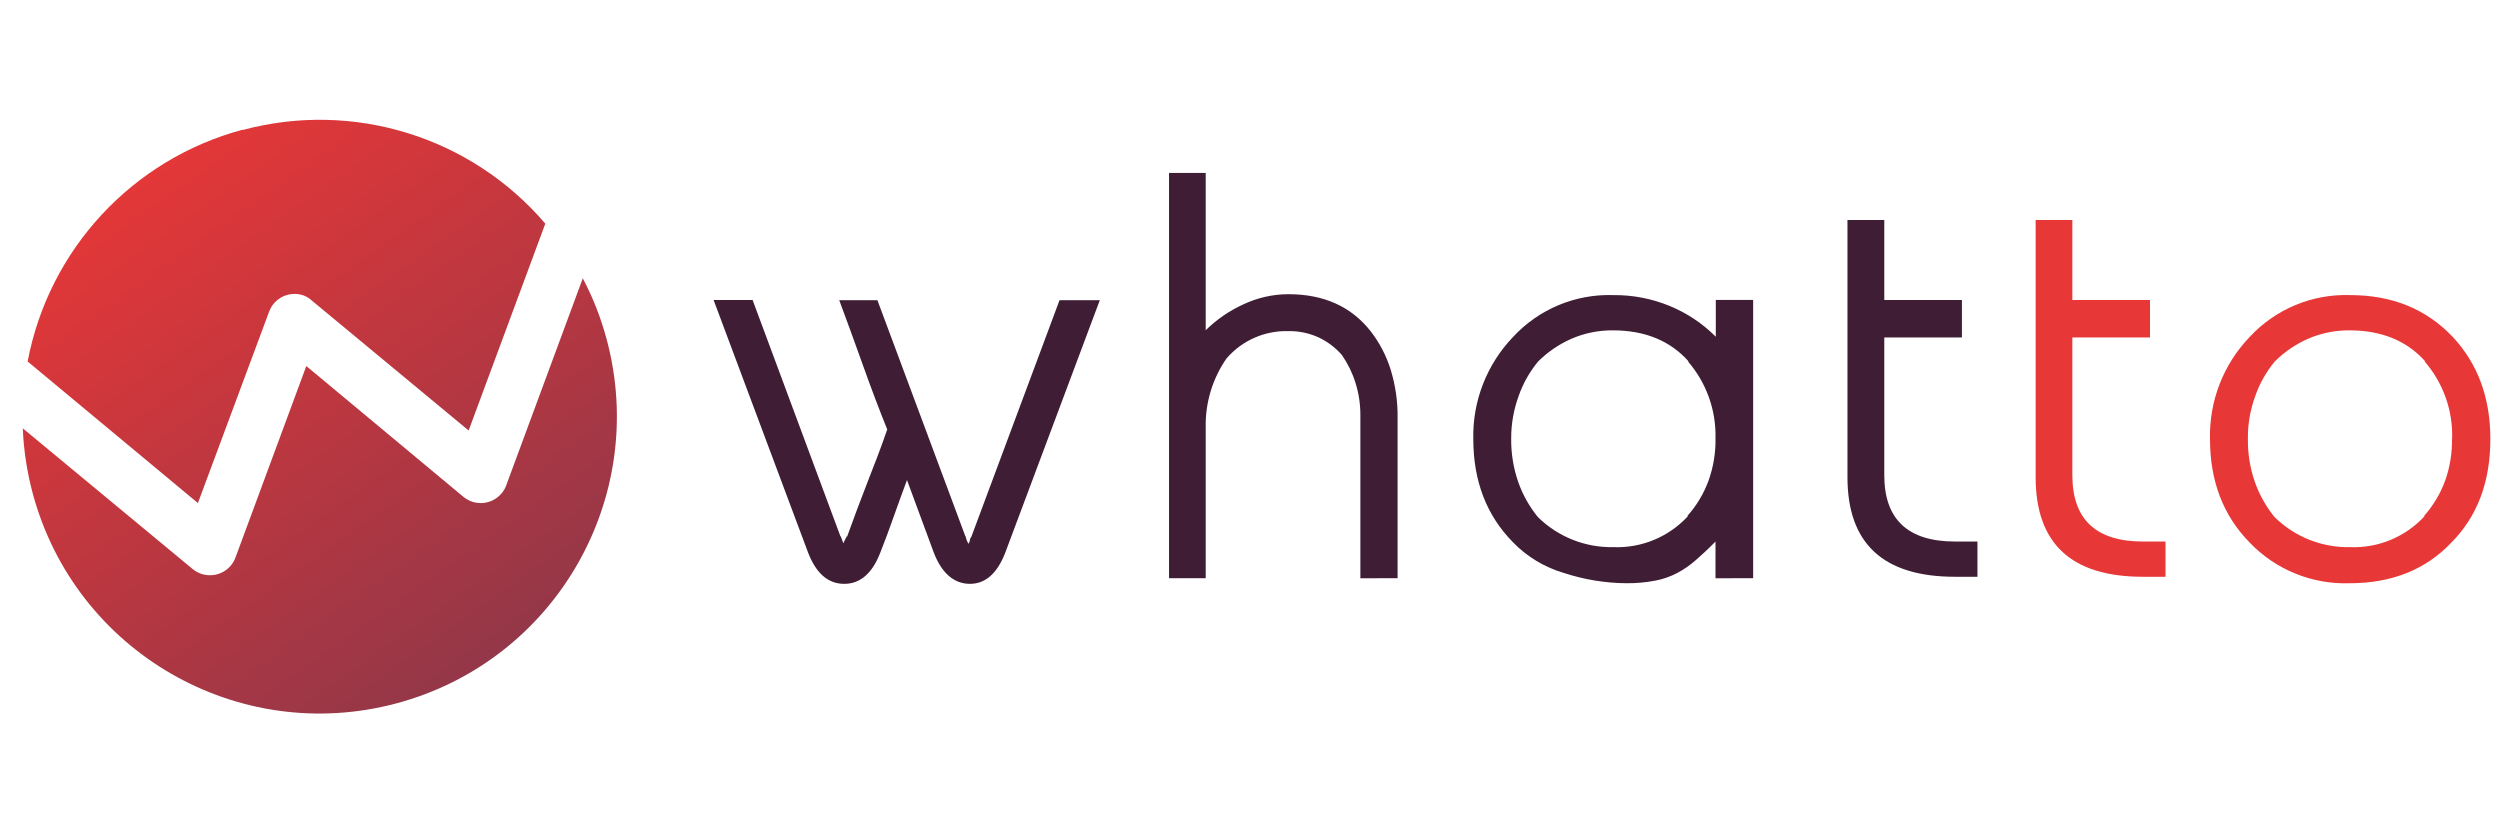
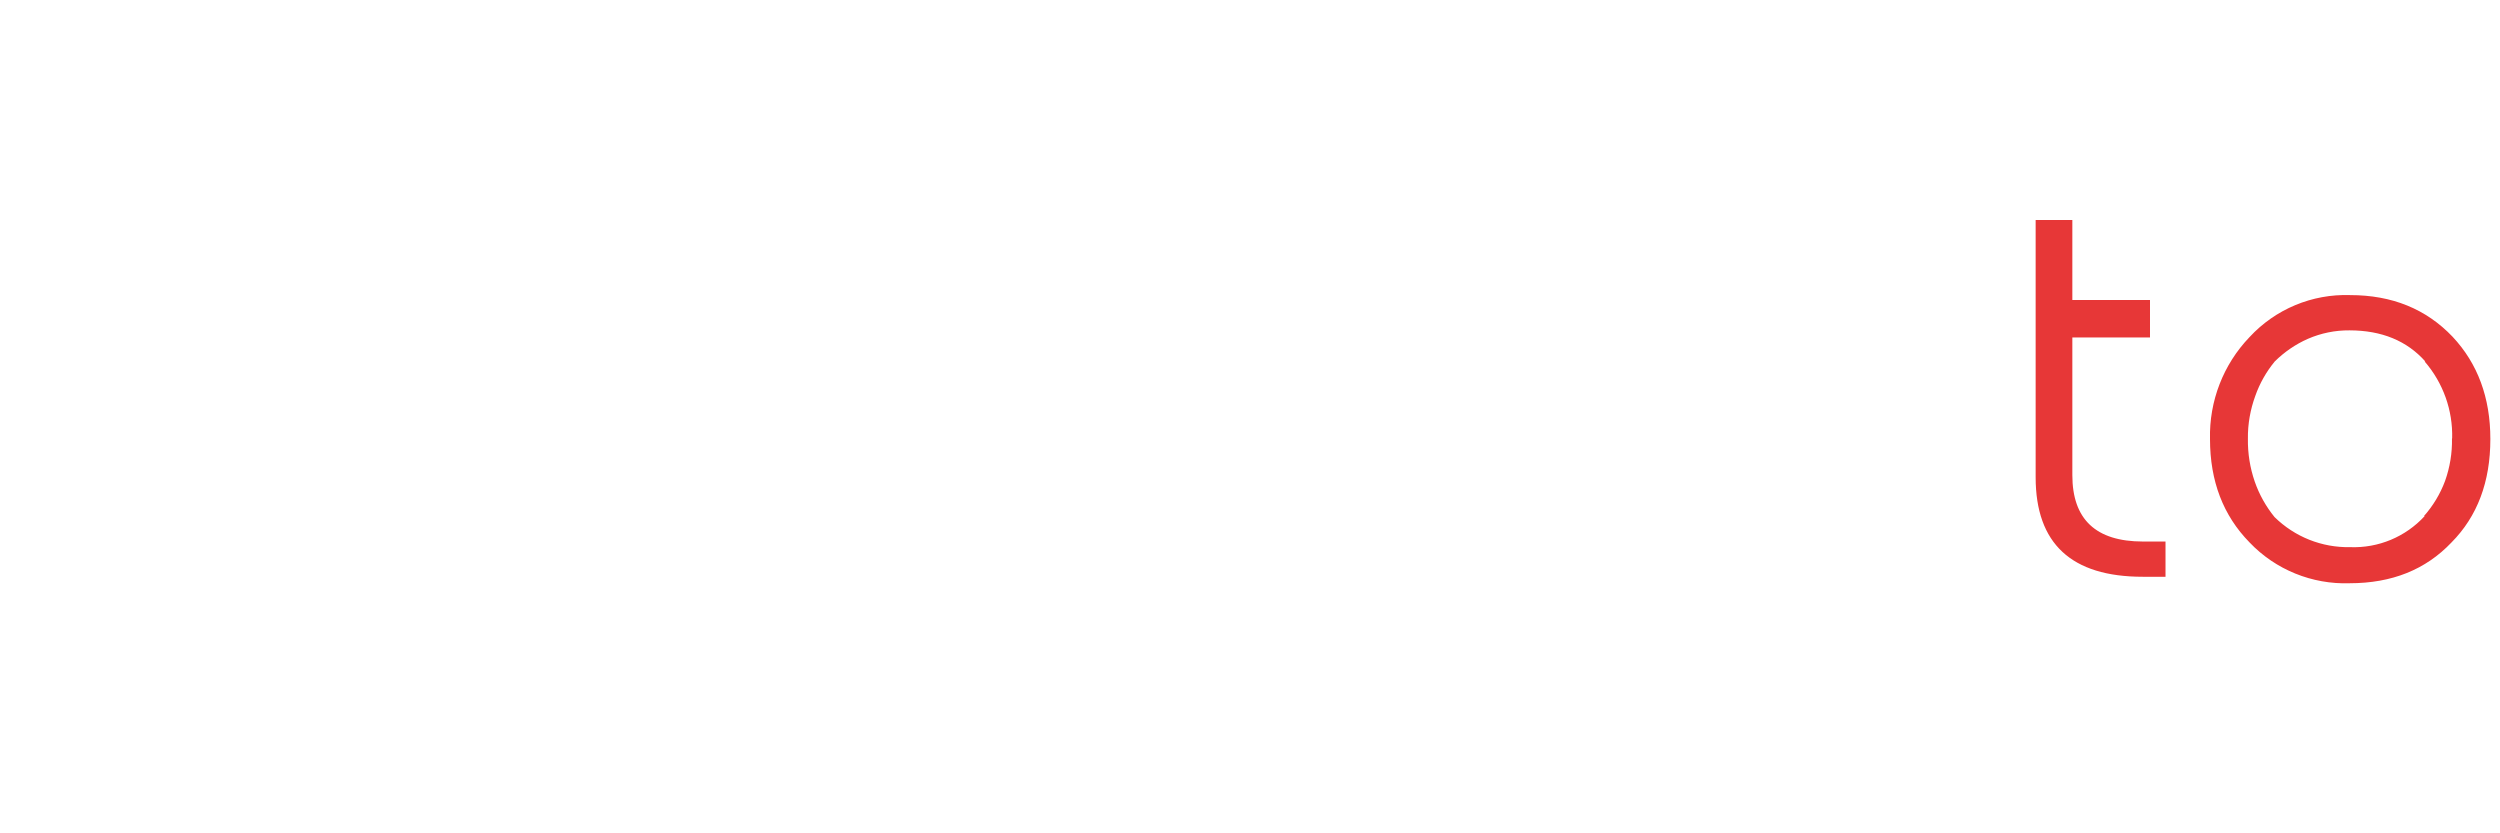
<svg xmlns="http://www.w3.org/2000/svg" version="1.1" id="Warstwa_1" x="0px" y="0px" width="240px" height="80px" viewBox="-44 34 240 80" xml:space="preserve">
  <g id="Warstwa_2">
    <g id="Warstwa_9">
-       <path fill="#3F1E35" d="M143.674,89.37c-6.875,0-10.317-3.184-10.317-9.556V55.123h3.534v7.674h7.453v3.599h-7.453v13.218 c0,4.242,2.261,6.368,6.783,6.373h2.161v3.383H143.674z M120.688,76.085c0.068-2.705-0.872-5.337-2.639-7.383h0.064 c-1.765-1.985-4.183-2.985-7.271-2.988c-1.38-0.012-2.738,0.264-3.997,0.813c-1.188,0.523-2.267,1.262-3.185,2.175 c-0.813,0.985-1.447,2.101-1.867,3.307c-0.481,1.313-0.724,2.695-0.719,4.099c-0.015,1.408,0.208,2.804,0.665,4.137 c0.432,1.233,1.071,2.376,1.896,3.39c1.933,1.906,4.539,2.941,7.248,2.891c2.709,0.104,5.324-0.979,7.166-2.982h-0.074 c0.889-0.987,1.576-2.138,2.037-3.38C120.478,78.856,120.715,77.477,120.688,76.085z M120.688,89.515v-3.537l-0.063,0.075 c-0.655,0.667-1.237,1.197-1.797,1.691c-0.552,0.49-1.15,0.908-1.796,1.256c-0.673,0.352-1.391,0.608-2.135,0.743 c-0.906,0.175-1.826,0.252-2.745,0.248c-2.05-0.01-4.089-0.354-6.038-0.991c-1.85-0.548-3.531-1.558-4.873-2.947 c-2.539-2.575-3.805-5.882-3.805-9.916c-0.08-3.631,1.295-7.147,3.805-9.776c2.474-2.681,5.994-4.153,9.643-4.03 c1.863-0.019,3.698,0.337,5.421,1.048c1.615,0.667,3.093,1.643,4.337,2.875l0.074,0.073v-3.53h3.586v26.708L120.688,89.515z M86.596,89.515V73.851c0-1.058-0.154-2.108-0.476-3.118c-0.292-0.942-0.735-1.833-1.291-2.643 c-0.618-0.716-1.379-1.291-2.233-1.693c-0.915-0.418-1.907-0.629-2.916-0.609c-2.279-0.062-4.468,0.909-5.95,2.645 c-1.339,1.939-2.032,4.254-1.982,6.61v14.463h-3.521V50.602h3.521v15.1c1.043-1.029,2.263-1.866,3.596-2.475 c1.356-0.644,2.833-0.979,4.336-0.985c3.428,0,6.071,1.2,7.936,3.598c0.845,1.101,1.484,2.337,1.893,3.662 c0.461,1.514,0.688,3.089,0.66,4.674v15.329L86.596,89.515z M52.5,87.069c-0.769,1.984-1.899,2.98-3.391,2.98 c-1.495,0-2.693-0.996-3.458-2.98l-2.58-6.983c-0.438,1.175-0.866,2.358-1.283,3.532c-0.41,1.17-0.839,2.32-1.287,3.451 c-0.769,1.984-1.926,2.98-3.458,2.98c-1.537,0-2.69-0.996-3.459-2.98l-9.08-24.272h3.745l8.452,22.743v-0.082l0.274,0.732 c-0.046,0,0.068-0.242,0.338-0.747v0.097c0.633-1.771,1.281-3.484,1.932-5.164c0.66-1.669,1.321-3.382,1.929-5.149 c-0.768-1.898-1.545-3.955-2.334-6.169c-0.789-2.21-1.548-4.29-2.273-6.239h3.664l8.465,22.721v-0.082 c0.033,0.214,0.101,0.423,0.206,0.615l0.068,0.136l0.07-0.136c0.042-0.072,0.066-0.153,0.069-0.238 c0.013-0.114,0.062-0.219,0.137-0.295l8.468-22.721h3.867L52.5,87.069z" />
      <path fill="#E73737" d="M191.407,76.085c0.073-2.705-0.869-5.337-2.64-7.383h0.064c-1.764-1.985-4.186-2.985-7.276-2.988 c-1.374-0.012-2.731,0.264-3.996,0.813c-1.187,0.523-2.261,1.262-3.185,2.175c-0.81,0.985-1.443,2.101-1.867,3.307 c-0.478,1.313-0.725,2.695-0.708,4.099c-0.022,1.408,0.199,2.804,0.66,4.137c0.43,1.233,1.071,2.376,1.894,3.39 c1.938,1.906,4.549,2.946,7.262,2.891c2.705,0.104,5.317-0.984,7.152-2.982h-0.066c0.875-0.987,1.568-2.138,2.028-3.38 c0.464-1.306,0.689-2.686,0.661-4.069L191.407,76.085z M195.074,76.149c0,4.118-1.25,7.421-3.729,9.924 c-2.48,2.618-5.738,3.918-9.768,3.918c-3.612,0.126-7.123-1.296-9.62-3.918c-2.535-2.587-3.797-5.887-3.797-9.924 c-0.086-3.636,1.273-7.16,3.797-9.789c2.481-2.684,6.008-4.156,9.658-4.03c4.019,0,7.292,1.33,9.831,3.996 C193.862,68.902,195.074,72.178,195.074,76.149z M161.711,89.37c-6.859,0-10.289-3.184-10.289-9.556V55.123h3.523v7.674h7.455 v3.599h-7.455v13.218c0,4.242,2.257,6.368,6.766,6.373h2.178v3.383H161.711z" />
      <linearGradient id="SVGID_1_" gradientUnits="userSpaceOnUse" x1="-31.289" y1="48.645" x2="4.711" y2="99.644">
        <stop offset="0" style="stop-color:#E73737" />
        <stop offset="1" style="stop-color:#903749" />
      </linearGradient>
-       <path fill="url(#SVGID_1_)" d="M11.948,60.717c0.986,1.873,1.758,3.848,2.301,5.894c4.063,15.224-4.979,30.856-20.196,34.913 c-15.221,4.075-30.854-4.974-34.919-20.188c-0.542-2.033-0.861-4.111-0.946-6.214l16.304,13.504 c1.11,0.915,2.755,0.762,3.673-0.339c0.202-0.245,0.357-0.519,0.458-0.81l6.783-18.337L0.485,81.693 c1.11,0.921,2.751,0.77,3.674-0.338c0.199-0.236,0.354-0.51,0.454-0.804L11.948,60.717z M-20.686,46.475 c10.602-2.846,21.899,0.651,29.035,8.994l-7.36,19.86l-15.062-12.482c-0.218-0.201-0.473-0.362-0.75-0.473 c-1.347-0.495-2.846,0.191-3.34,1.542c-0.003,0.003-0.003,0.003-0.003,0.005l-6.835,18.372l-16.345-13.589 c2.038-10.777,10.068-19.425,20.66-22.258V46.475z" />
    </g>
  </g>
</svg>